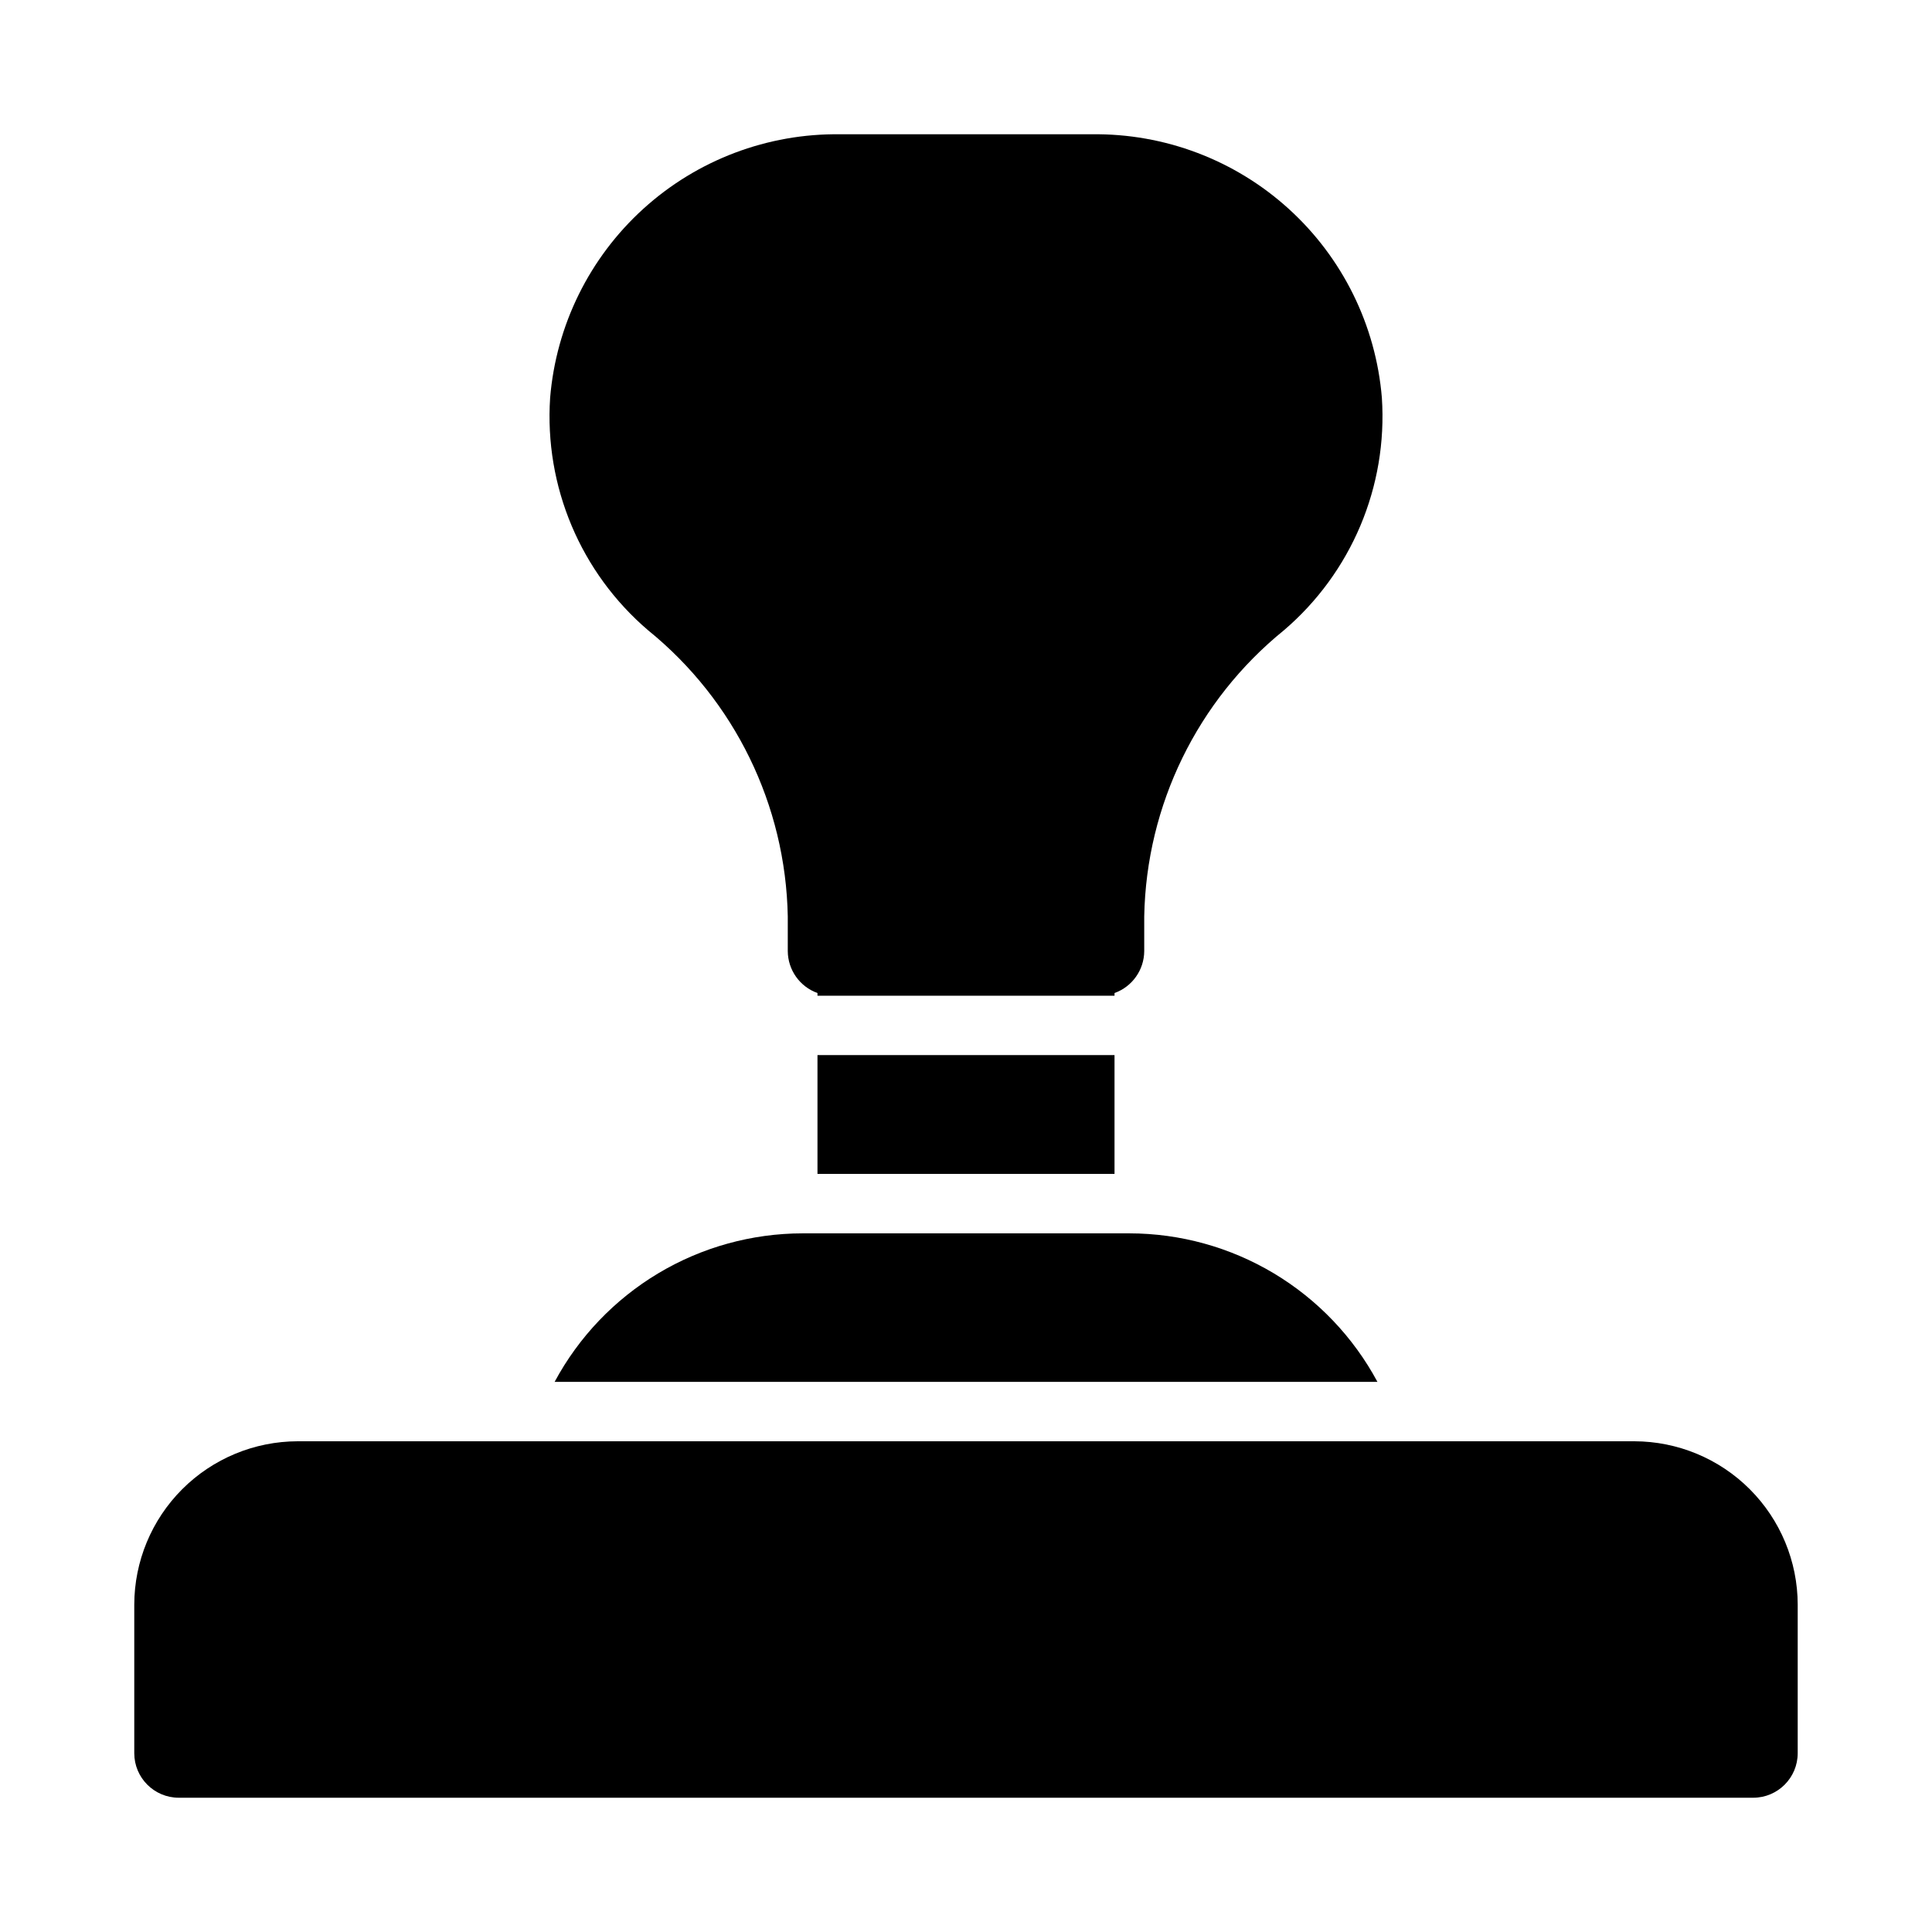
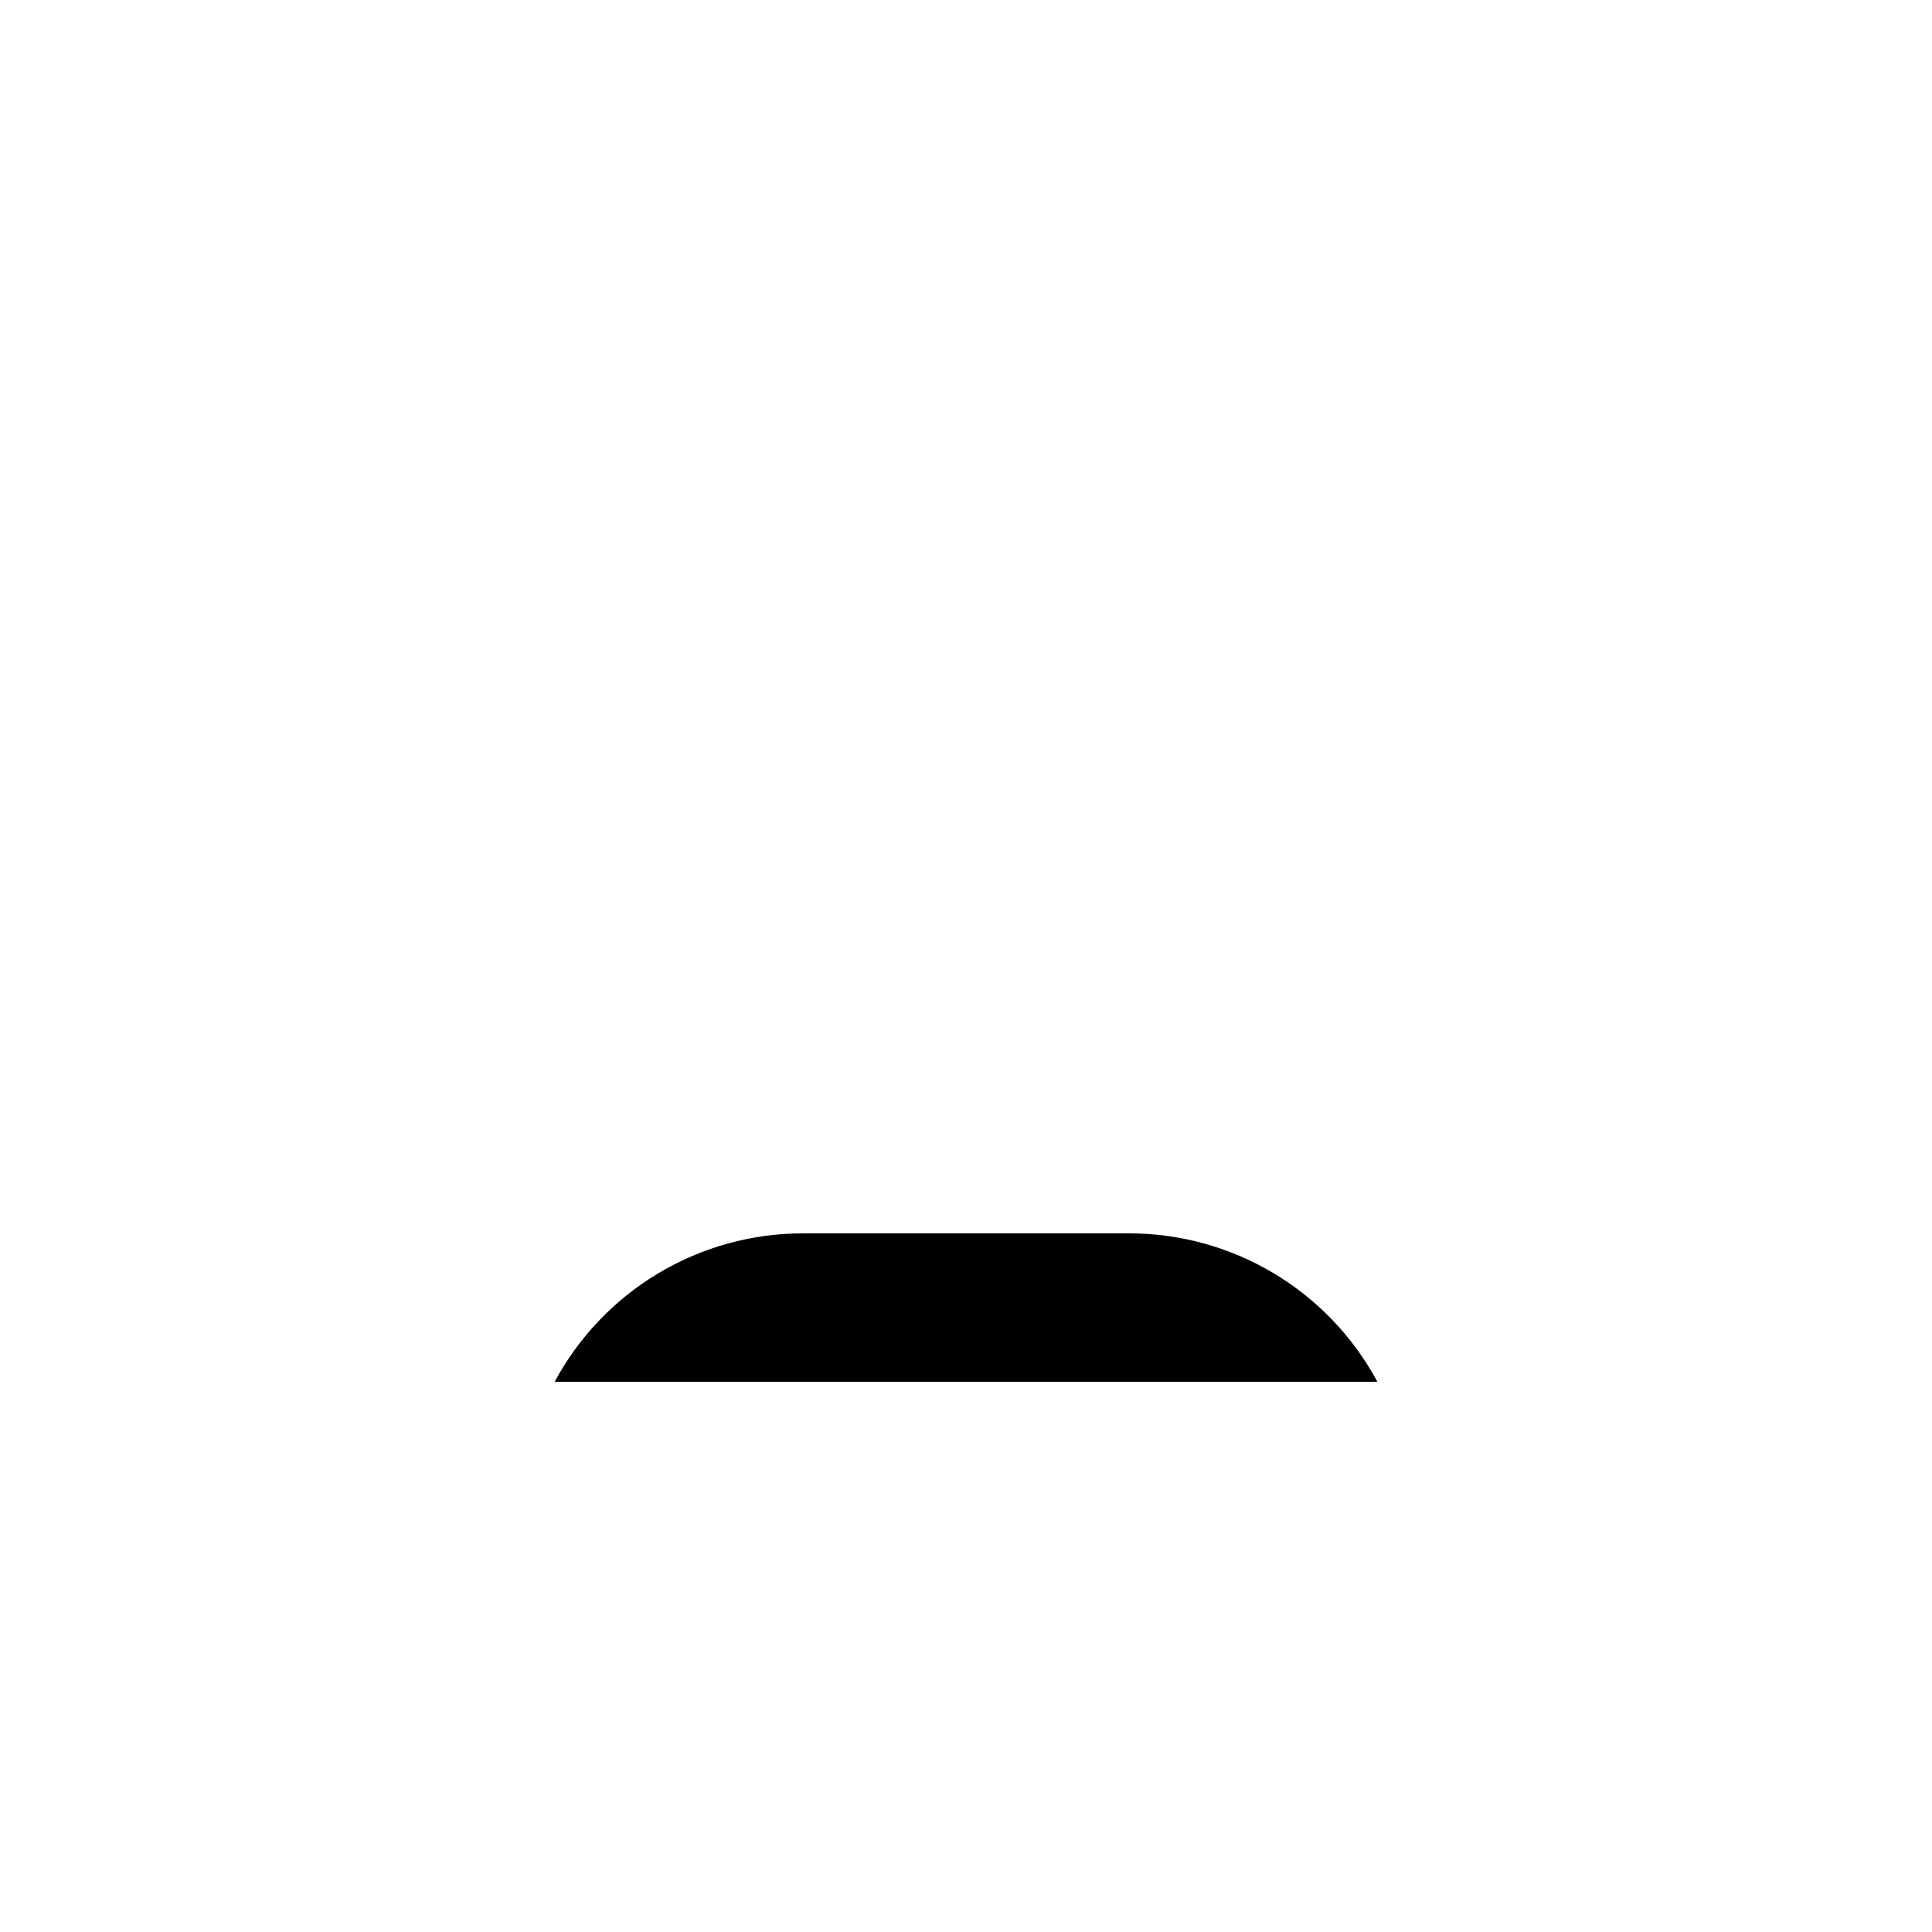
<svg xmlns="http://www.w3.org/2000/svg" fill="#000000" width="800px" height="800px" version="1.1" viewBox="144 144 512 512">
  <g>
-     <path d="m289.79 249.41c1.594-19.215 10.418-37.109 24.695-50.07 14.273-12.961 32.938-20.02 52.215-19.754h66.598c19.281-0.266 37.941 6.793 52.215 19.754 14.277 12.961 23.102 30.855 24.695 50.07 1.562 23.496-8.07 46.348-25.977 61.637-22.914 18.574-36.453 46.32-37 75.809v9.211c-0.035 4.984-3.18 9.418-7.871 11.098v0.711h-78.723v-0.711c-4.691-1.68-7.832-6.113-7.871-11.098v-9.211c-0.547-29.488-14.086-57.234-36.996-75.809-17.91-15.289-27.539-38.141-25.98-61.637z" />
-     <path d="m360.64 423.61h78.719v31.488h-78.719z" />
    <path d="m509.03 510.21h-218.05c6.379-11.883 15.859-21.816 27.434-28.75 11.574-6.93 24.809-10.594 38.297-10.609h86.594-0.004c13.492 0.016 26.723 3.68 38.297 10.609 11.574 6.934 21.055 16.867 27.438 28.75z" />
-     <path d="m620.41 569.25v39.359c0 6.523-5.285 11.809-11.809 11.809h-417.21c-6.523 0-11.809-5.285-11.809-11.809v-39.359c0.02-11.477 4.59-22.477 12.703-30.59 8.117-8.117 19.117-12.684 30.594-12.707h354.24-0.004c11.477 0.023 22.48 4.59 30.594 12.707 8.113 8.113 12.684 19.113 12.703 30.59z" />
  </g>
</svg>